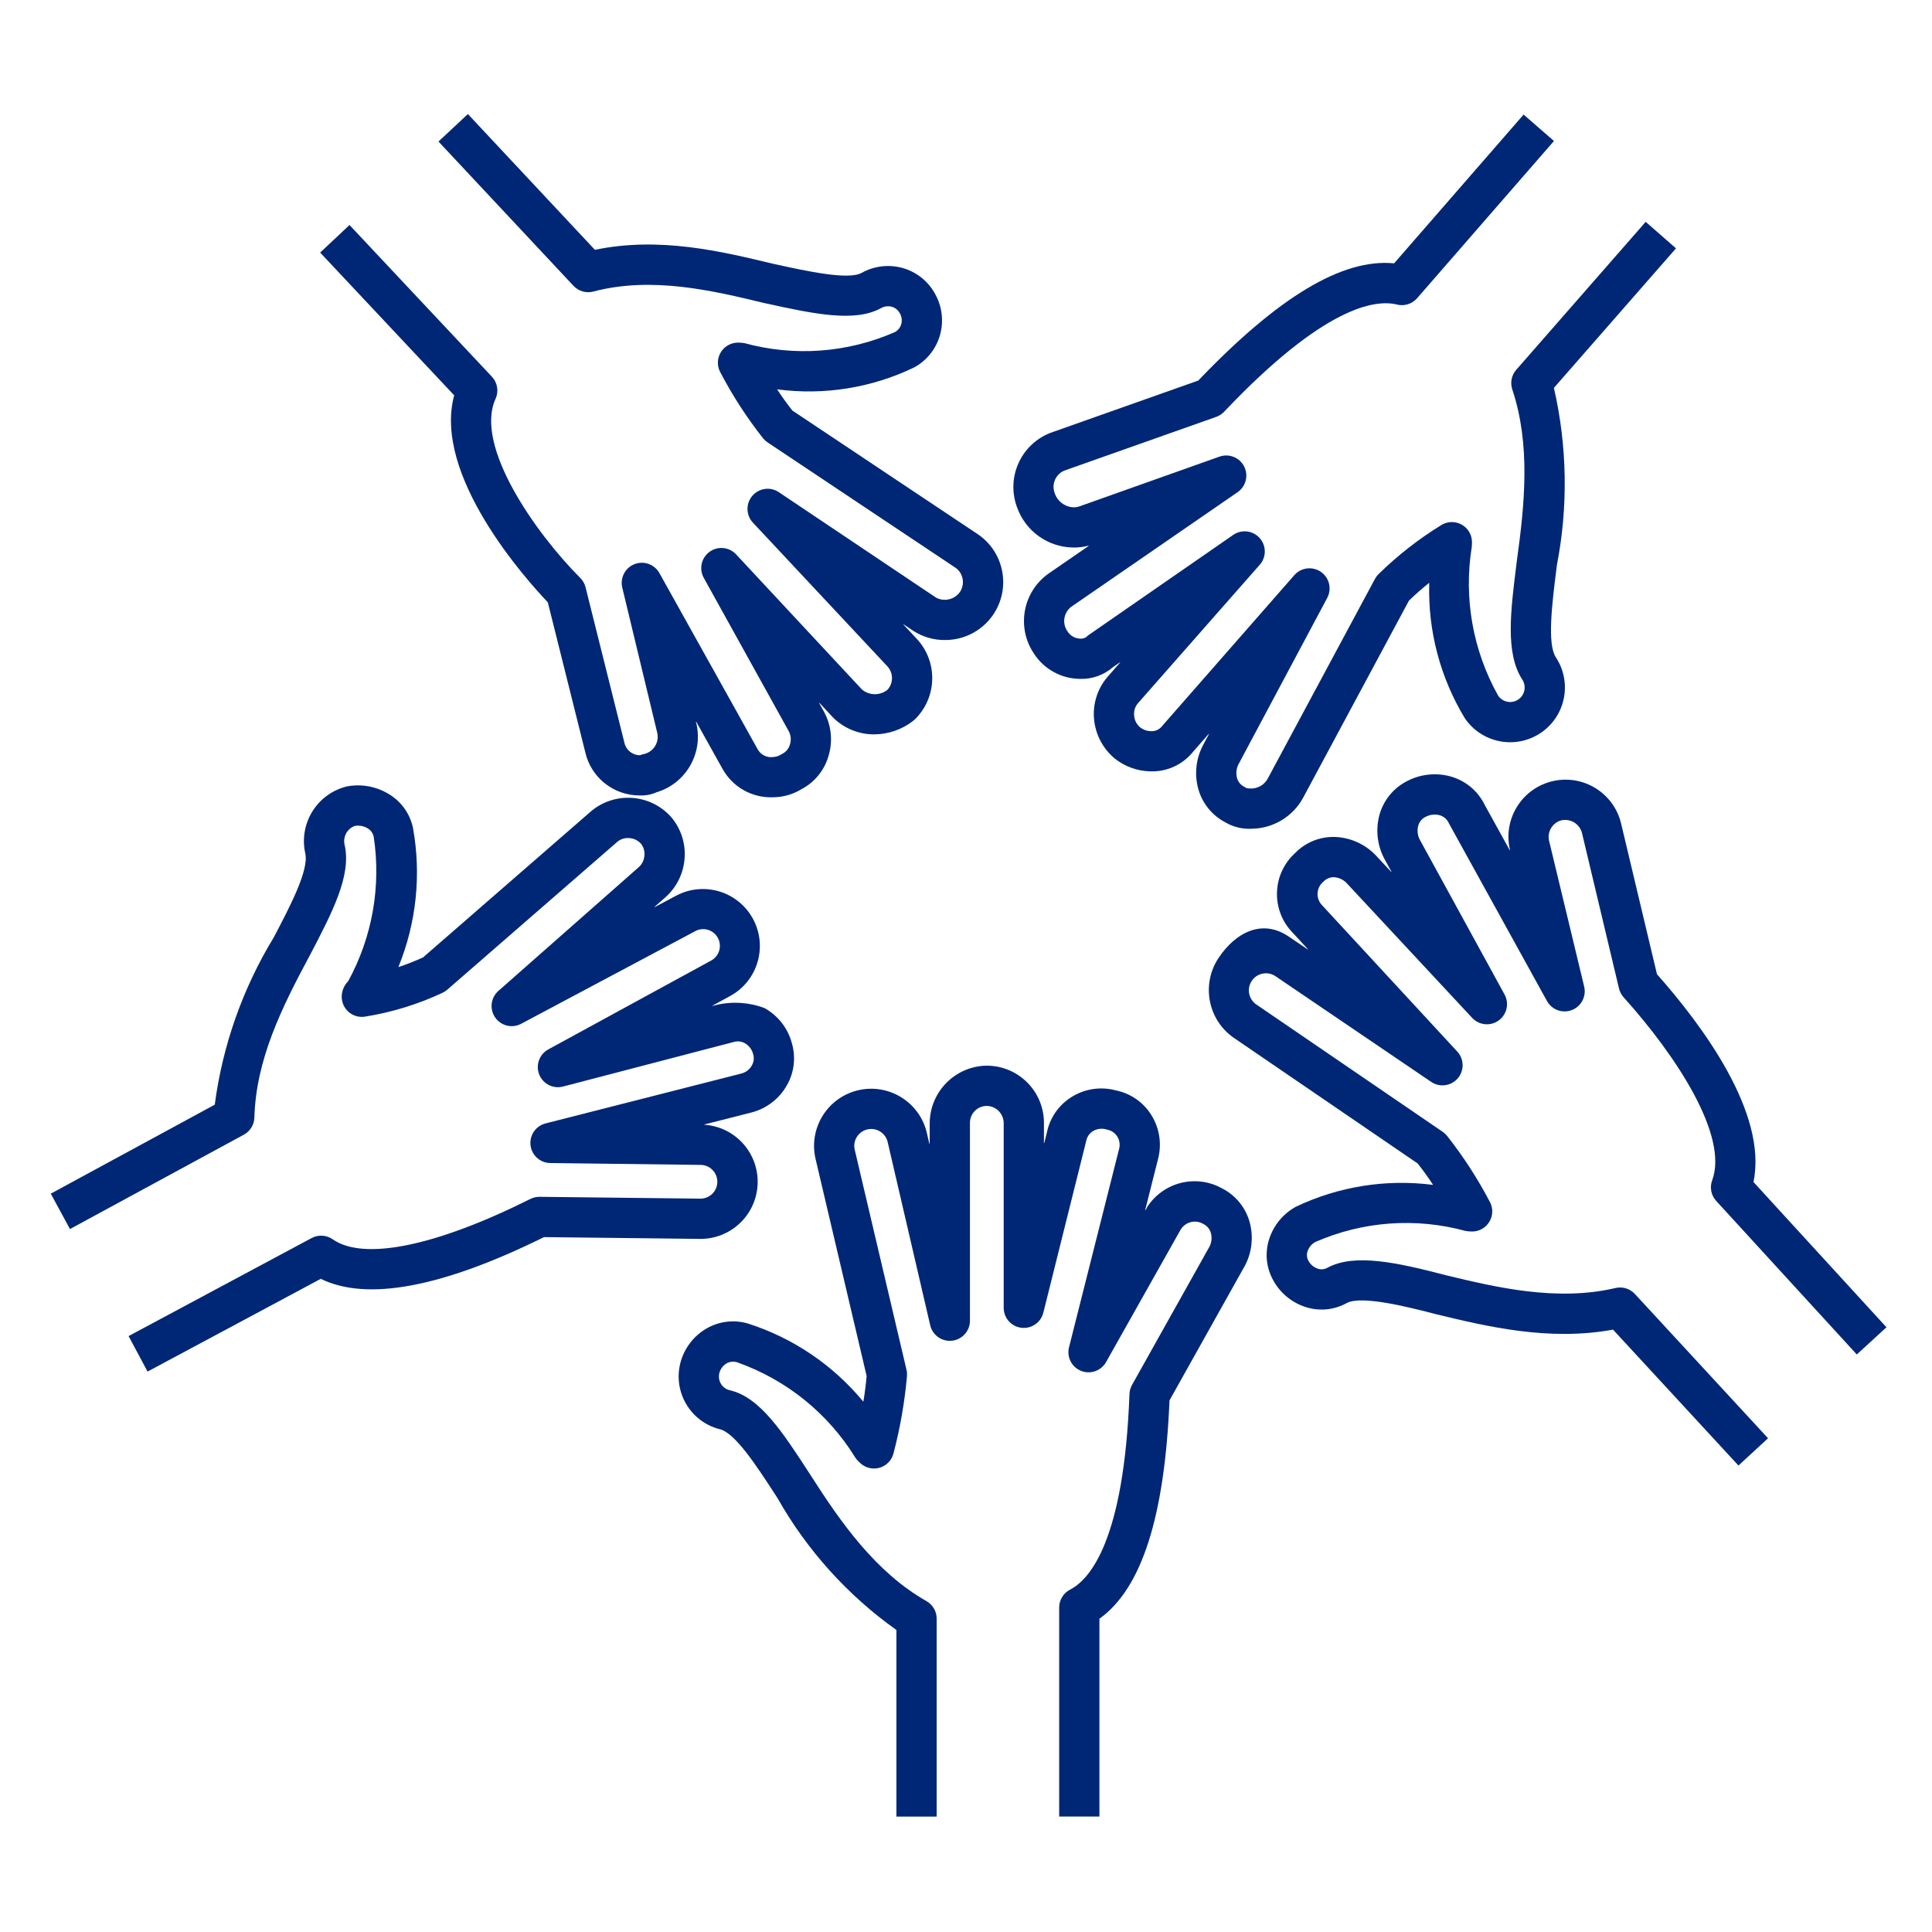
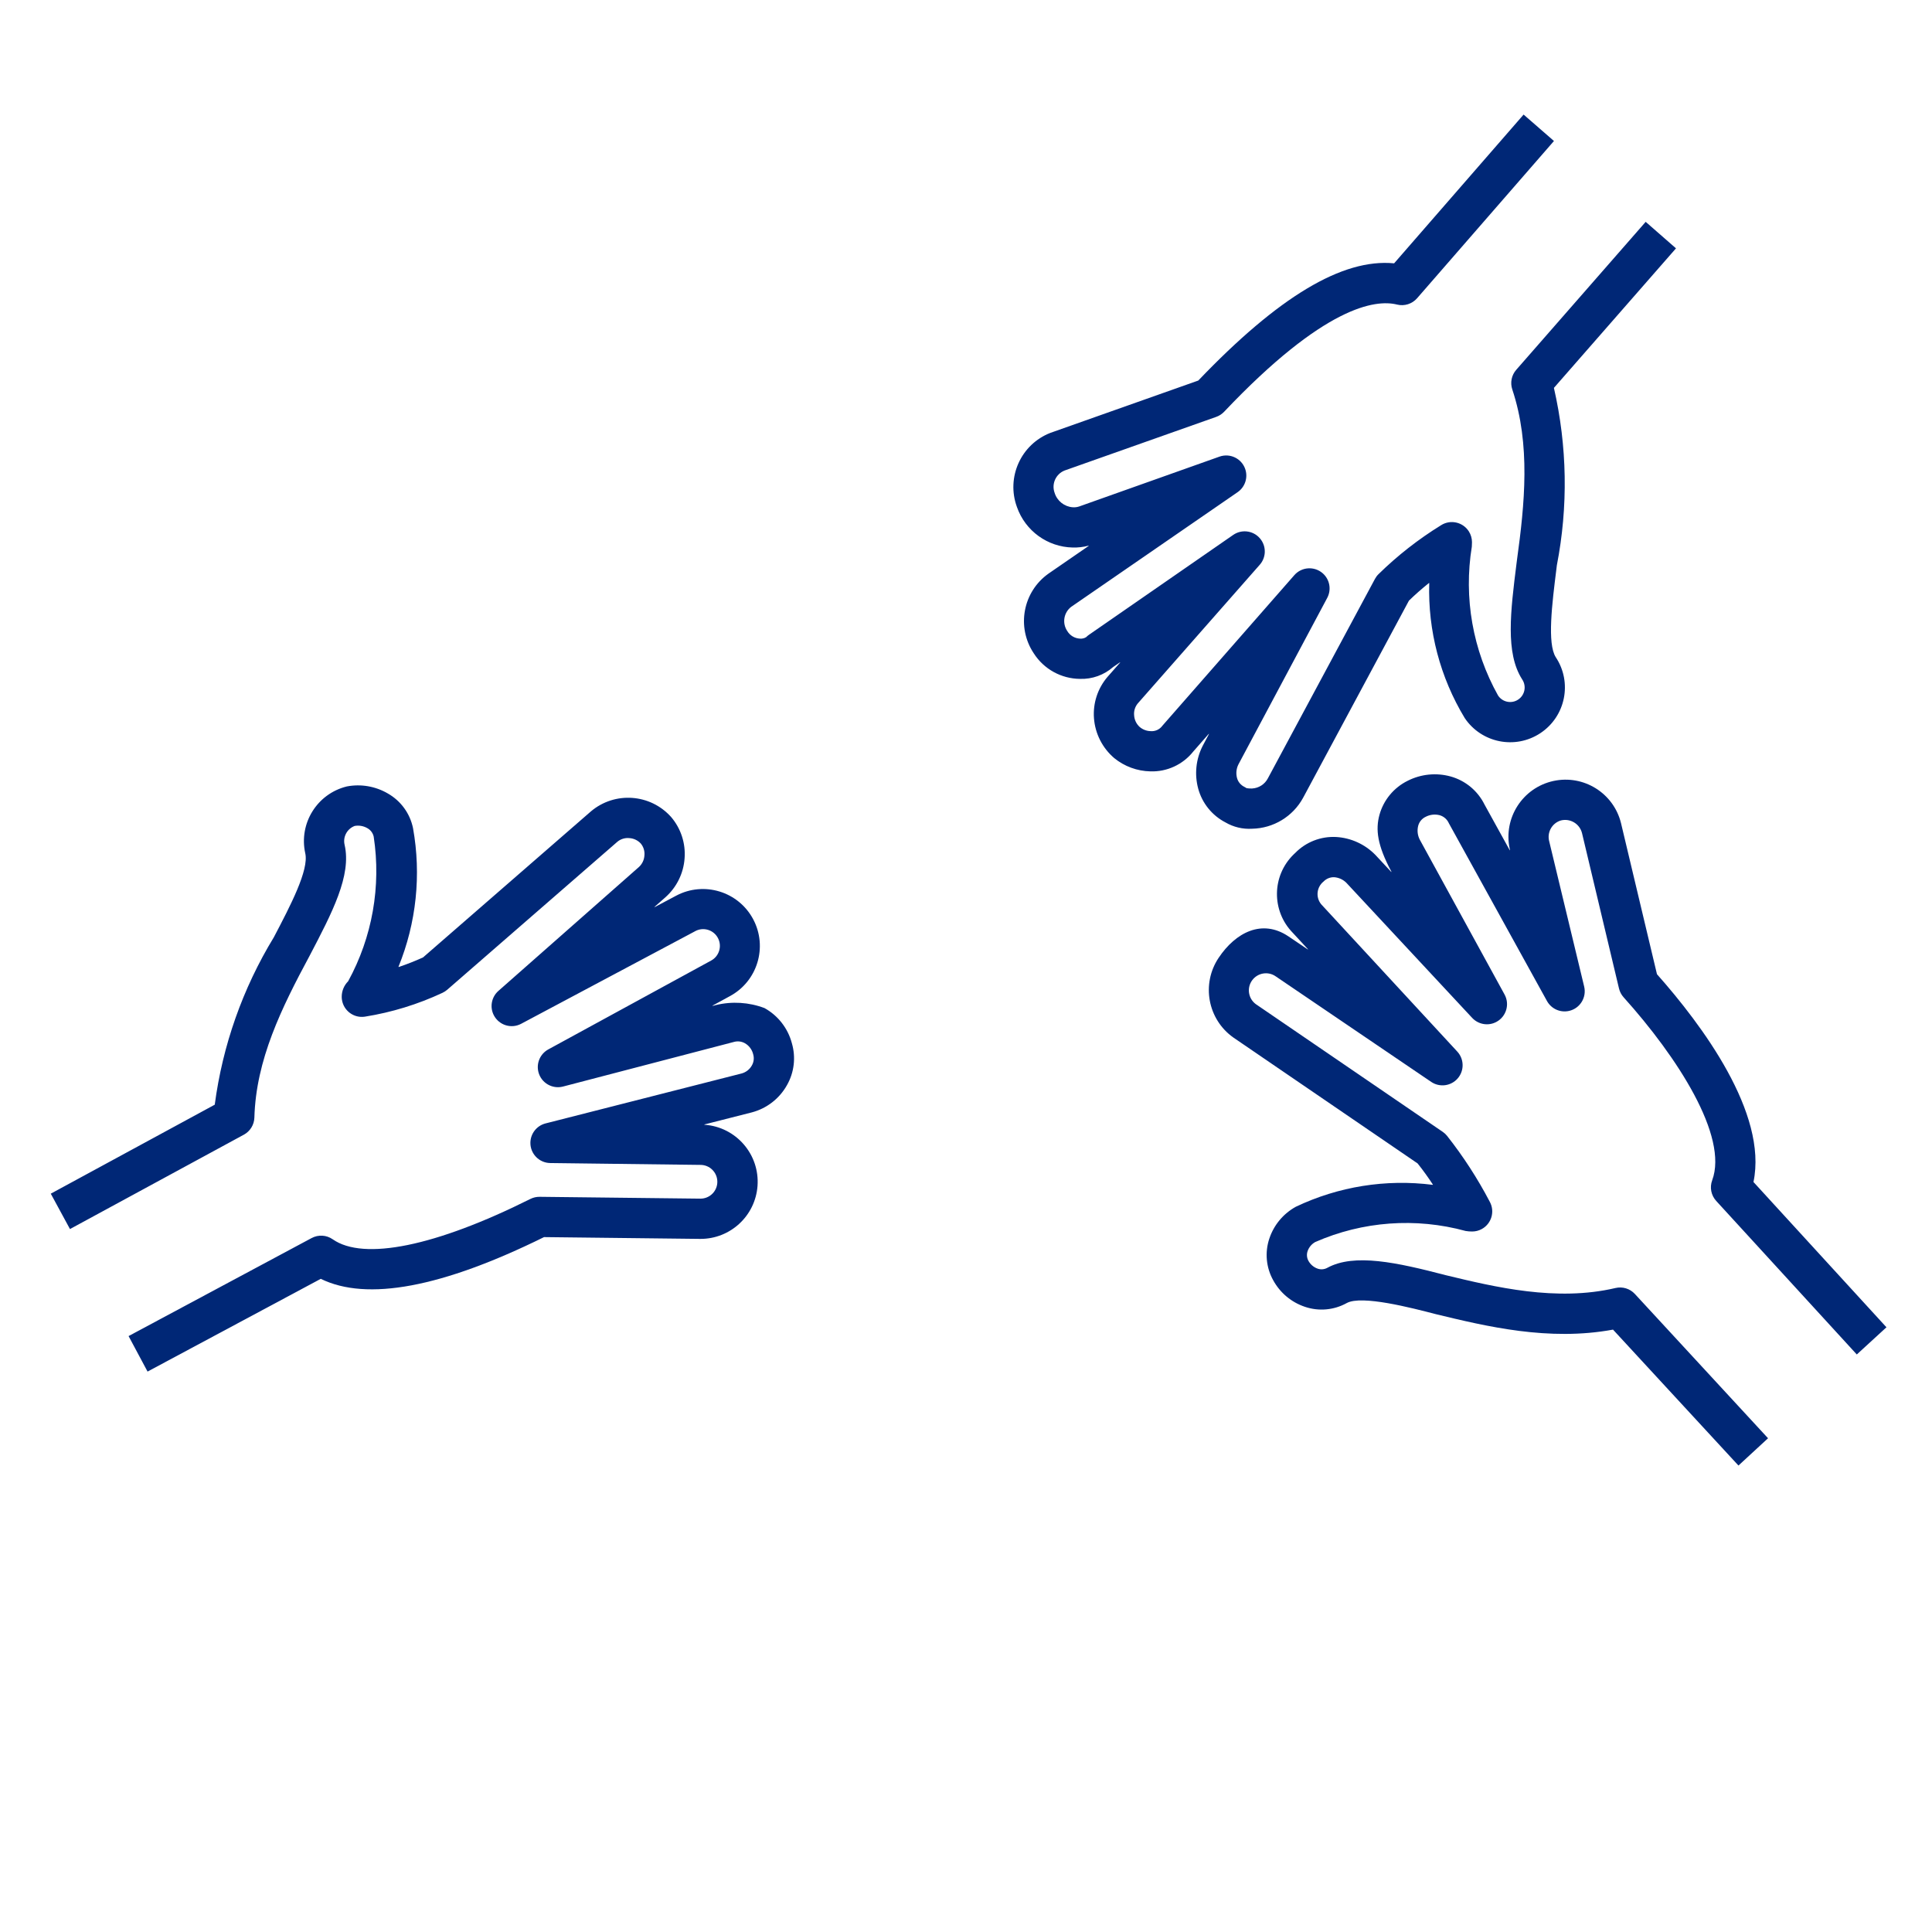
<svg xmlns="http://www.w3.org/2000/svg" width="96" height="96" xml:space="preserve" overflow="hidden">
  <defs>
    <clipPath id="clip0">
      <rect x="402" y="190" width="96" height="96" />
    </clipPath>
  </defs>
  <g clip-path="url(#clip0)" transform="translate(-402 -190)">
-     <path fill="#002776" d="M456.63 280.264 454.63 280.264 454.63 269.876C454.63 269.502 454.839 269.159 455.172 268.987 456.158 268.479 457.854 266.54 458.123 259.268 458.129 259.11 458.172 258.955 458.25 258.816L462.11 251.922C462.207 251.718 462.228 251.486 462.169 251.269 462.116 251.074 461.981 250.911 461.799 250.822 461.412 250.586 460.906 250.708 460.669 251.095 460.666 251.1 460.663 251.106 460.659 251.111L456.96 257.681C456.689 258.162 456.079 258.332 455.598 258.061 455.205 257.84 455.009 257.383 455.119 256.946L457.602 247.11C457.666 246.895 457.635 246.663 457.517 246.473 457.405 246.293 457.222 246.17 457.014 246.133 456.78 246.052 456.523 246.077 456.31 246.203 456.131 246.314 456.007 246.497 455.97 246.706L453.843 255.227C453.708 255.763 453.165 256.088 452.63 255.954 452.185 255.843 451.873 255.443 451.873 254.985L451.873 245.822C451.879 245.373 451.539 244.996 451.092 244.955 450.63 244.923 450.229 245.273 450.198 245.735 450.197 245.754 450.196 245.773 450.196 245.792L450.196 255.628C450.195 256.18 449.746 256.627 449.194 256.625 448.73 256.625 448.328 256.305 448.222 255.854L446.109 246.753C446.006 246.3 445.556 246.016 445.103 246.119 444.65 246.222 444.366 246.672 444.469 247.125 444.473 247.142 444.477 247.159 444.482 247.176L447.044 258.065C447.067 258.163 447.075 258.264 447.068 258.365 446.954 259.664 446.73 260.952 446.398 262.213 446.264 262.749 445.721 263.074 445.185 262.94 444.99 262.891 444.814 262.785 444.68 262.634 444.61 262.574 444.549 262.504 444.499 262.426 443.143 260.228 441.077 258.56 438.643 257.697 438.464 257.636 438.268 257.654 438.103 257.746 437.929 257.85 437.802 258.017 437.747 258.213 437.645 258.588 437.867 258.974 438.243 259.076 438.252 259.078 438.261 259.081 438.27 259.083 439.76 259.424 440.893 261.168 442.205 263.187L442.314 263.356C443.754 265.606 445.499 268.12 448.035 269.558 448.348 269.736 448.542 270.068 448.542 270.428L448.542 280.265 446.542 280.265 446.542 270.994C444.117 269.268 442.1 267.031 440.634 264.44L440.528 264.276C439.588 262.83 438.523 261.191 437.758 261.014 436.312 260.646 435.438 259.175 435.806 257.729 435.814 257.698 435.822 257.669 435.831 257.639 436.031 256.954 436.487 256.372 437.105 256.013 437.736 255.647 438.492 255.56 439.19 255.773 441.418 256.491 443.395 257.831 444.887 259.635 444.89 259.639 444.897 259.639 444.901 259.635 444.902 259.633 444.903 259.632 444.903 259.63 444.97 259.222 445.026 258.797 445.062 258.372L442.524 247.583C442.168 246.056 443.118 244.53 444.645 244.173 446.172 243.818 447.698 244.767 448.055 246.294 448.059 246.312 448.063 246.329 448.066 246.347L448.177 246.822C448.188 246.867 448.196 246.867 448.196 246.82L448.196 245.851C448.184 244.302 449.401 243.021 450.949 242.954 452.518 242.909 453.826 244.144 453.872 245.712 453.873 245.739 453.873 245.765 453.873 245.792L453.873 246.778C453.873 246.822 453.882 246.823 453.892 246.781L454.017 246.284C454.163 245.549 454.607 244.907 455.244 244.51 455.903 244.097 456.705 243.978 457.455 244.183 458.183 244.332 458.817 244.774 459.209 245.405 459.622 246.064 459.74 246.866 459.536 247.617L458.905 250.118C458.896 250.153 458.904 250.156 458.922 250.125 458.955 250.077 458.983 250.025 459.006 249.972 459.803 248.745 461.408 248.337 462.694 249.034 463.38 249.373 463.889 249.988 464.094 250.725 464.29 251.438 464.213 252.199 463.877 252.857L460.112 259.584C459.871 265.367 458.729 268.93 456.63 270.434Z" />
    <path fill="#002776" d="M409.332 258.153 408.389 256.389 417.487 251.517C417.82 251.34 418.224 251.364 418.532 251.58 420.071 252.657 423.652 251.927 428.356 249.574 428.499 249.503 428.656 249.467 428.815 249.469L436.811 249.56C437.275 249.557 437.647 249.179 437.644 248.716 437.641 248.253 437.263 247.88 436.8 247.883L429.343 247.791C428.791 247.785 428.348 247.331 428.355 246.779 428.361 246.326 428.67 245.934 429.108 245.822L438.851 243.34C439.066 243.281 439.25 243.139 439.359 242.943 439.456 242.776 439.48 242.576 439.426 242.39 439.371 242.158 439.224 241.959 439.018 241.84 438.85 241.744 438.651 241.72 438.465 241.774L429.976 243.99C429.441 244.129 428.895 243.809 428.755 243.275 428.64 242.831 428.841 242.365 429.244 242.145L437.332 237.732C437.737 237.515 437.889 237.012 437.672 236.607 437.455 236.202 436.952 236.05 436.547 236.267 436.535 236.273 436.523 236.28 436.512 236.287L427.895 240.872C427.407 241.131 426.802 240.945 426.543 240.457 426.326 240.049 426.418 239.545 426.764 239.239L433.749 233.08C433.911 232.931 434.009 232.725 434.021 232.505 434.042 232.292 433.977 232.079 433.841 231.915 433.693 231.754 433.487 231.657 433.269 231.645 433.056 231.624 432.844 231.689 432.679 231.825L424.222 239.18C424.15 239.242 424.07 239.294 423.984 239.334 422.762 239.906 421.466 240.304 420.133 240.517 419.587 240.601 419.077 240.228 418.992 239.682 418.984 239.631 418.98 239.58 418.98 239.529 418.98 239.24 419.095 238.963 419.299 238.759 420.499 236.567 420.945 234.042 420.569 231.572 420.529 231.393 420.415 231.24 420.255 231.152 420.065 231.041 419.843 231.002 419.626 231.04 419.246 231.181 419.03 231.583 419.123 231.978 419.475 233.499 418.508 235.345 417.39 237.481 415.978 240.105 414.721 242.662 414.64 245.532 414.629 245.889 414.43 246.212 414.117 246.382L405.477 251.071 404.523 249.313 412.671 244.891C413.06 241.944 414.06 239.111 415.607 236.572 416.434 234.994 417.359 233.227 417.168 232.398 416.84 230.914 417.757 229.44 419.233 229.078 419.932 228.944 420.655 229.068 421.27 229.427 421.917 229.794 422.374 230.422 422.523 231.15 422.939 233.468 422.689 235.856 421.801 238.037 421.8 238.042 421.803 238.048 421.808 238.049 421.81 238.05 421.811 238.05 421.813 238.05 422.216 237.914 422.618 237.755 423.019 237.575L431.364 230.316C432.549 229.315 434.314 229.44 435.347 230.596 435.833 231.164 436.074 231.903 436.017 232.649 435.965 233.392 435.625 234.085 435.069 234.581L434.538 235.049C434.504 235.079 434.508 235.086 434.548 235.065L435.595 234.508C436.974 233.773 438.688 234.295 439.424 235.674 440.159 237.053 439.637 238.768 438.258 239.503L437.421 239.96C437.384 239.98 437.387 239.988 437.428 239.978 437.428 239.978 437.543 239.947 437.571 239.941 438.374 239.747 439.216 239.799 439.988 240.091 440.661 240.464 441.152 241.096 441.348 241.839 441.551 242.535 441.465 243.282 441.108 243.913 440.735 244.585 440.104 245.076 439.361 245.273L437.012 245.871C436.981 245.879 436.982 245.887 437.014 245.889 438.578 246.002 439.754 247.362 439.641 248.926 439.533 250.414 438.292 251.565 436.8 251.56L429.033 251.471C423.96 253.975 420.232 254.671 417.939 253.544Z" />
-     <path fill="#002776" d="M488.383 262.822 482.15 256.068C478.957 256.656 475.864 255.908 473.351 255.301 472.142 254.987 469.661 254.341 468.919 254.748 468.282 255.102 467.525 255.169 466.836 254.933 466.166 254.708 465.607 254.239 465.267 253.619 464.91 252.982 464.841 252.223 465.077 251.531 465.303 250.862 465.772 250.302 466.391 249.962 468.506 248.956 470.866 248.578 473.19 248.874 473.195 248.875 473.2 248.87 473.2 248.865 473.2 248.863 473.2 248.861 473.199 248.86 472.965 248.504 472.712 248.15 472.44 247.81L463.279 241.55C462.008 240.645 461.686 238.894 462.552 237.596 463.397 236.328 464.712 235.653 466.013 236.522L466.965 237.165C467.002 237.191 467.008 237.184 466.977 237.151L466.234 236.347C465.173 235.259 465.193 233.517 466.281 232.456 466.305 232.432 466.329 232.41 466.354 232.387 466.888 231.839 467.633 231.548 468.397 231.59 469.133 231.634 469.826 231.952 470.341 232.479L471.118 233.313C471.146 233.344 471.153 233.339 471.133 233.302L470.779 232.655C470.431 231.989 470.347 231.216 470.544 230.49 470.748 229.753 471.258 229.137 471.944 228.798 472.603 228.463 473.363 228.385 474.077 228.581 474.814 228.785 475.429 229.295 475.767 229.981L477.01 232.233C477.026 232.263 477.034 232.26 477.028 232.227 477.028 232.227 477.02 232.196 477.018 232.181 476.686 230.649 477.659 229.139 479.19 228.806 480.691 228.481 482.179 229.409 482.547 230.9L484.334 238.408C486.562 240.919 489.846 245.314 489.129 248.733L495.737 255.952 494.263 257.303 487.277 249.673C487.024 249.396 486.946 249.001 487.077 248.65 487.893 246.456 485.338 242.513 482.677 239.555 482.565 239.43 482.486 239.28 482.447 239.117L480.609 231.395C480.492 230.932 480.022 230.651 479.558 230.768 479.557 230.768 479.556 230.768 479.555 230.769 479.113 230.904 478.859 231.367 478.981 231.812L480.716 239.02C480.846 239.557 480.517 240.098 479.981 240.228 479.541 240.335 479.085 240.134 478.867 239.737L473.996 230.912C473.91 230.714 473.74 230.565 473.532 230.506 473.299 230.447 473.051 230.476 472.838 230.588 472.655 230.675 472.52 230.838 472.469 231.033 472.409 231.267 472.438 231.514 472.551 231.728L476.761 239.417C477.026 239.902 476.847 240.509 476.362 240.774 475.962 240.993 475.464 240.912 475.152 240.579L468.902 233.868C468.741 233.705 468.526 233.606 468.297 233.588 468.098 233.581 467.906 233.659 467.768 233.802 467.424 234.077 467.367 234.579 467.642 234.923 467.653 234.936 467.664 234.949 467.676 234.962L474.412 242.253C474.786 242.659 474.761 243.292 474.354 243.666 474.013 243.98 473.501 244.019 473.116 243.759L465.396 238.519C465.014 238.247 464.484 238.337 464.212 238.72 463.945 239.096 464.027 239.617 464.398 239.893L473.69 246.242C473.769 246.296 473.84 246.361 473.9 246.435 474.709 247.46 475.42 248.558 476.026 249.715 476.291 250.199 476.112 250.807 475.627 251.071 475.48 251.152 475.316 251.193 475.148 251.193 475.041 251.193 474.935 251.185 474.829 251.167 472.348 250.488 469.709 250.682 467.353 251.716 467.177 251.814 467.042 251.974 466.975 252.165 466.919 252.324 466.933 252.501 467.015 252.649 467.113 252.83 467.275 252.968 467.469 253.037 467.629 253.094 467.805 253.079 467.954 252.997 469.294 252.265 471.411 252.73 473.838 253.363 476.28 253.952 479.341 254.69 482.271 254.001 482.623 253.918 482.991 254.031 483.236 254.296L489.853 261.466Z" />
+     <path fill="#002776" d="M488.383 262.822 482.15 256.068C478.957 256.656 475.864 255.908 473.351 255.301 472.142 254.987 469.661 254.341 468.919 254.748 468.282 255.102 467.525 255.169 466.836 254.933 466.166 254.708 465.607 254.239 465.267 253.619 464.91 252.982 464.841 252.223 465.077 251.531 465.303 250.862 465.772 250.302 466.391 249.962 468.506 248.956 470.866 248.578 473.19 248.874 473.195 248.875 473.2 248.87 473.2 248.865 473.2 248.863 473.2 248.861 473.199 248.86 472.965 248.504 472.712 248.15 472.44 247.81L463.279 241.55C462.008 240.645 461.686 238.894 462.552 237.596 463.397 236.328 464.712 235.653 466.013 236.522L466.965 237.165C467.002 237.191 467.008 237.184 466.977 237.151L466.234 236.347C465.173 235.259 465.193 233.517 466.281 232.456 466.305 232.432 466.329 232.41 466.354 232.387 466.888 231.839 467.633 231.548 468.397 231.59 469.133 231.634 469.826 231.952 470.341 232.479L471.118 233.313C471.146 233.344 471.153 233.339 471.133 233.302C470.431 231.989 470.347 231.216 470.544 230.49 470.748 229.753 471.258 229.137 471.944 228.798 472.603 228.463 473.363 228.385 474.077 228.581 474.814 228.785 475.429 229.295 475.767 229.981L477.01 232.233C477.026 232.263 477.034 232.26 477.028 232.227 477.028 232.227 477.02 232.196 477.018 232.181 476.686 230.649 477.659 229.139 479.19 228.806 480.691 228.481 482.179 229.409 482.547 230.9L484.334 238.408C486.562 240.919 489.846 245.314 489.129 248.733L495.737 255.952 494.263 257.303 487.277 249.673C487.024 249.396 486.946 249.001 487.077 248.65 487.893 246.456 485.338 242.513 482.677 239.555 482.565 239.43 482.486 239.28 482.447 239.117L480.609 231.395C480.492 230.932 480.022 230.651 479.558 230.768 479.557 230.768 479.556 230.768 479.555 230.769 479.113 230.904 478.859 231.367 478.981 231.812L480.716 239.02C480.846 239.557 480.517 240.098 479.981 240.228 479.541 240.335 479.085 240.134 478.867 239.737L473.996 230.912C473.91 230.714 473.74 230.565 473.532 230.506 473.299 230.447 473.051 230.476 472.838 230.588 472.655 230.675 472.52 230.838 472.469 231.033 472.409 231.267 472.438 231.514 472.551 231.728L476.761 239.417C477.026 239.902 476.847 240.509 476.362 240.774 475.962 240.993 475.464 240.912 475.152 240.579L468.902 233.868C468.741 233.705 468.526 233.606 468.297 233.588 468.098 233.581 467.906 233.659 467.768 233.802 467.424 234.077 467.367 234.579 467.642 234.923 467.653 234.936 467.664 234.949 467.676 234.962L474.412 242.253C474.786 242.659 474.761 243.292 474.354 243.666 474.013 243.98 473.501 244.019 473.116 243.759L465.396 238.519C465.014 238.247 464.484 238.337 464.212 238.72 463.945 239.096 464.027 239.617 464.398 239.893L473.69 246.242C473.769 246.296 473.84 246.361 473.9 246.435 474.709 247.46 475.42 248.558 476.026 249.715 476.291 250.199 476.112 250.807 475.627 251.071 475.48 251.152 475.316 251.193 475.148 251.193 475.041 251.193 474.935 251.185 474.829 251.167 472.348 250.488 469.709 250.682 467.353 251.716 467.177 251.814 467.042 251.974 466.975 252.165 466.919 252.324 466.933 252.501 467.015 252.649 467.113 252.83 467.275 252.968 467.469 253.037 467.629 253.094 467.805 253.079 467.954 252.997 469.294 252.265 471.411 252.73 473.838 253.363 476.28 253.952 479.341 254.69 482.271 254.001 482.623 253.918 482.991 254.031 483.236 254.296L489.853 261.466Z" />
    <path fill="#002776" d="M464.216 231.179C463.752 231.208 463.29 231.098 462.889 230.863 462.228 230.519 461.739 229.916 461.541 229.198 461.345 228.485 461.423 227.724 461.759 227.066L462.063 226.492C462.086 226.45 462.079 226.445 462.048 226.481L461.291 227.345C460.777 227.992 459.986 228.357 459.16 228.329 458.505 228.315 457.873 228.083 457.365 227.669 456.78 227.17 456.417 226.458 456.359 225.69 456.302 224.944 456.543 224.206 457.029 223.637L457.646 222.936C457.677 222.902 457.671 222.895 457.634 222.922L457.311 223.144C456.858 223.542 456.271 223.753 455.668 223.733 454.734 223.727 453.867 223.248 453.365 222.46 452.498 221.158 452.825 219.403 454.103 218.5L456.085 217.134C456.11 217.116 456.106 217.109 456.077 217.117 455.824 217.183 455.562 217.213 455.301 217.206 454.05 217.179 452.948 216.379 452.533 215.199 451.988 213.722 452.727 212.08 454.194 211.509L461.542 208.909C465.521 204.748 468.703 202.835 471.273 203.085L477.707 195.693 479.215 197.006 472.414 204.82C472.167 205.103 471.783 205.224 471.418 205.134 470.349 204.867 467.808 205.201 462.827 210.459 462.718 210.574 462.584 210.661 462.435 210.714L454.898 213.38C454.462 213.555 454.242 214.044 454.402 214.486 454.525 214.888 454.882 215.174 455.301 215.206 455.411 215.214 455.522 215.201 455.627 215.165L462.594 212.69C463.114 212.505 463.686 212.776 463.871 213.296 464.023 213.723 463.869 214.199 463.496 214.456L455.225 220.155C454.855 220.441 454.77 220.963 455.029 221.351 455.163 221.579 455.404 221.723 455.668 221.733 455.774 221.742 455.881 221.716 455.971 221.659 456.013 221.616 456.06 221.577 456.109 221.543L463.278 216.579C463.733 216.265 464.355 216.379 464.669 216.833 464.93 217.211 464.901 217.717 464.598 218.061L458.533 224.956C458.398 225.121 458.333 225.332 458.354 225.544 458.367 225.763 458.463 225.968 458.624 226.117 458.774 226.247 458.963 226.322 459.16 226.329 459.393 226.353 459.621 226.251 459.758 226.062L466.313 218.581C466.676 218.165 467.307 218.122 467.724 218.485 468.075 218.791 468.168 219.3 467.948 219.711L463.536 227.984C463.432 228.192 463.407 228.431 463.466 228.656 463.518 228.851 463.654 229.014 463.836 229.101 463.874 229.12 463.91 229.141 463.945 229.164 464.034 229.179 464.125 229.184 464.216 229.18 464.55 229.162 464.849 228.969 465.002 228.672L470.32 218.767C470.366 218.681 470.424 218.602 470.494 218.533 471.437 217.608 472.48 216.792 473.605 216.098 474.071 215.801 474.689 215.939 474.986 216.404 475.088 216.565 475.142 216.751 475.142 216.942 475.142 216.984 475.139 217.12 475.134 217.162 474.721 219.704 475.18 222.312 476.438 224.56 476.658 224.892 477.105 224.983 477.437 224.762 477.769 224.542 477.859 224.095 477.639 223.763 477.636 223.758 477.633 223.753 477.629 223.747 476.798 222.442 477.056 220.387 477.354 218.008L477.377 217.829C477.762 215.037 478.059 212.094 477.145 209.352 477.032 209.016 477.106 208.645 477.34 208.377L483.773 201.023 485.279 202.34 479.213 209.274C479.877 212.17 479.927 215.173 479.359 218.089L479.339 218.256C479.121 220 478.873 221.976 479.305 222.656 480.136 223.908 479.795 225.597 478.543 226.428 477.296 227.255 475.615 226.921 474.78 225.678 473.56 223.661 472.948 221.335 473.018 218.978 473.018 218.973 473.013 218.969 473.007 218.969 473.006 218.969 473.004 218.97 473.002 218.971 472.644 219.258 472.316 219.547 472.01 219.845L466.751 229.641C466.244 230.572 465.276 231.159 464.216 231.179Z" />
-     <path fill="#002776" d="M440.418 229.616C439.375 229.659 438.398 229.108 437.896 228.194L436.599 225.87C436.583 225.841 436.575 225.844 436.581 225.876L436.612 225.993C436.933 227.468 436.062 228.941 434.614 229.371 434.359 229.485 434.08 229.537 433.801 229.525 432.496 229.537 431.361 228.636 431.078 227.363L429.22 219.927C428.167 218.822 423.49 213.628 424.568 209.644L417.908 202.55 419.367 201.181 426.443 208.719C426.721 209.015 426.792 209.45 426.623 209.819 425.553 212.163 428.638 216.521 430.833 218.717 430.961 218.845 431.052 219.006 431.096 219.181L433.026 226.903C433.103 227.269 433.428 227.53 433.802 227.525 433.866 227.499 433.932 227.48 433.999 227.468 434.472 227.36 434.767 226.889 434.659 226.417 434.658 226.413 434.657 226.409 434.656 226.405L432.92 219.198C432.791 218.661 433.121 218.121 433.658 217.991 434.094 217.886 434.547 218.085 434.766 218.477L439.637 227.21C439.784 227.498 440.098 227.662 440.418 227.616 440.546 227.611 440.671 227.574 440.781 227.509 440.816 227.486 440.852 227.465 440.89 227.446 441.066 227.353 441.196 227.192 441.25 227 441.321 226.783 441.302 226.547 441.198 226.344L436.97 218.713C436.702 218.23 436.877 217.621 437.36 217.354 437.762 217.131 438.263 217.211 438.577 217.547L444.827 224.258C445.192 224.567 445.726 224.574 446.099 224.274 446.397 223.946 446.397 223.445 446.099 223.116L439.412 215.97C439.035 215.567 439.056 214.934 439.46 214.557 439.799 214.239 440.313 214.197 440.699 214.456L448.512 219.696C448.651 219.772 448.808 219.809 448.966 219.803 449.256 219.797 449.526 219.655 449.696 219.42 449.953 219.038 449.874 218.521 449.513 218.234L440.14 211.982C440.057 211.927 439.983 211.86 439.92 211.783 439.111 210.758 438.399 209.66 437.794 208.503 437.53 208.018 437.708 207.411 438.193 207.146 438.34 207.066 438.505 207.024 438.672 207.024 438.779 207.024 438.886 207.033 438.991 207.05 441.473 207.729 444.111 207.535 446.467 206.501 446.623 206.417 446.737 206.272 446.784 206.102 446.832 205.921 446.807 205.729 446.713 205.568 446.629 205.408 446.483 205.29 446.309 205.241 446.128 205.194 445.936 205.22 445.775 205.313 444.457 206.032 442.433 205.593 440.088 205.083L439.93 205.048C437.455 204.451 434.401 203.713 431.483 204.487 431.128 204.581 430.749 204.472 430.497 204.203L423.788 197.033 425.249 195.667 431.561 202.414C434.762 201.744 437.858 202.492 440.377 203.099L440.513 203.129C442.135 203.482 444.151 203.922 444.81 203.561 445.429 203.214 446.16 203.126 446.844 203.315 447.534 203.507 448.117 203.969 448.461 204.598 448.811 205.218 448.901 205.951 448.711 206.638 448.52 207.328 448.057 207.911 447.429 208.255 445.319 209.273 442.957 209.653 440.634 209.348 440.629 209.348 440.624 209.352 440.624 209.358 440.624 209.359 440.625 209.361 440.625 209.363 440.857 209.715 441.107 210.065 441.376 210.403L450.623 216.569C451.924 217.481 452.24 219.275 451.328 220.576 450.788 221.346 449.906 221.804 448.966 221.802 448.412 221.81 447.867 221.656 447.4 221.359 447.4 221.359 447.179 221.211 446.914 221.033 446.875 221.006 446.87 221.013 446.902 221.047L447.582 221.774C448.612 222.913 448.561 224.661 447.467 225.738 447.434 225.771 447.398 225.802 447.36 225.83 446.819 226.247 446.157 226.479 445.474 226.49 444.692 226.503 443.939 226.198 443.387 225.646L442.727 224.936C442.697 224.904 442.69 224.91 442.711 224.947L442.948 225.374C443.316 226.053 443.393 226.853 443.16 227.59 442.954 228.285 442.478 228.867 441.838 229.207 441.411 229.47 440.92 229.611 440.418 229.616Z" />
  </g>
</svg>